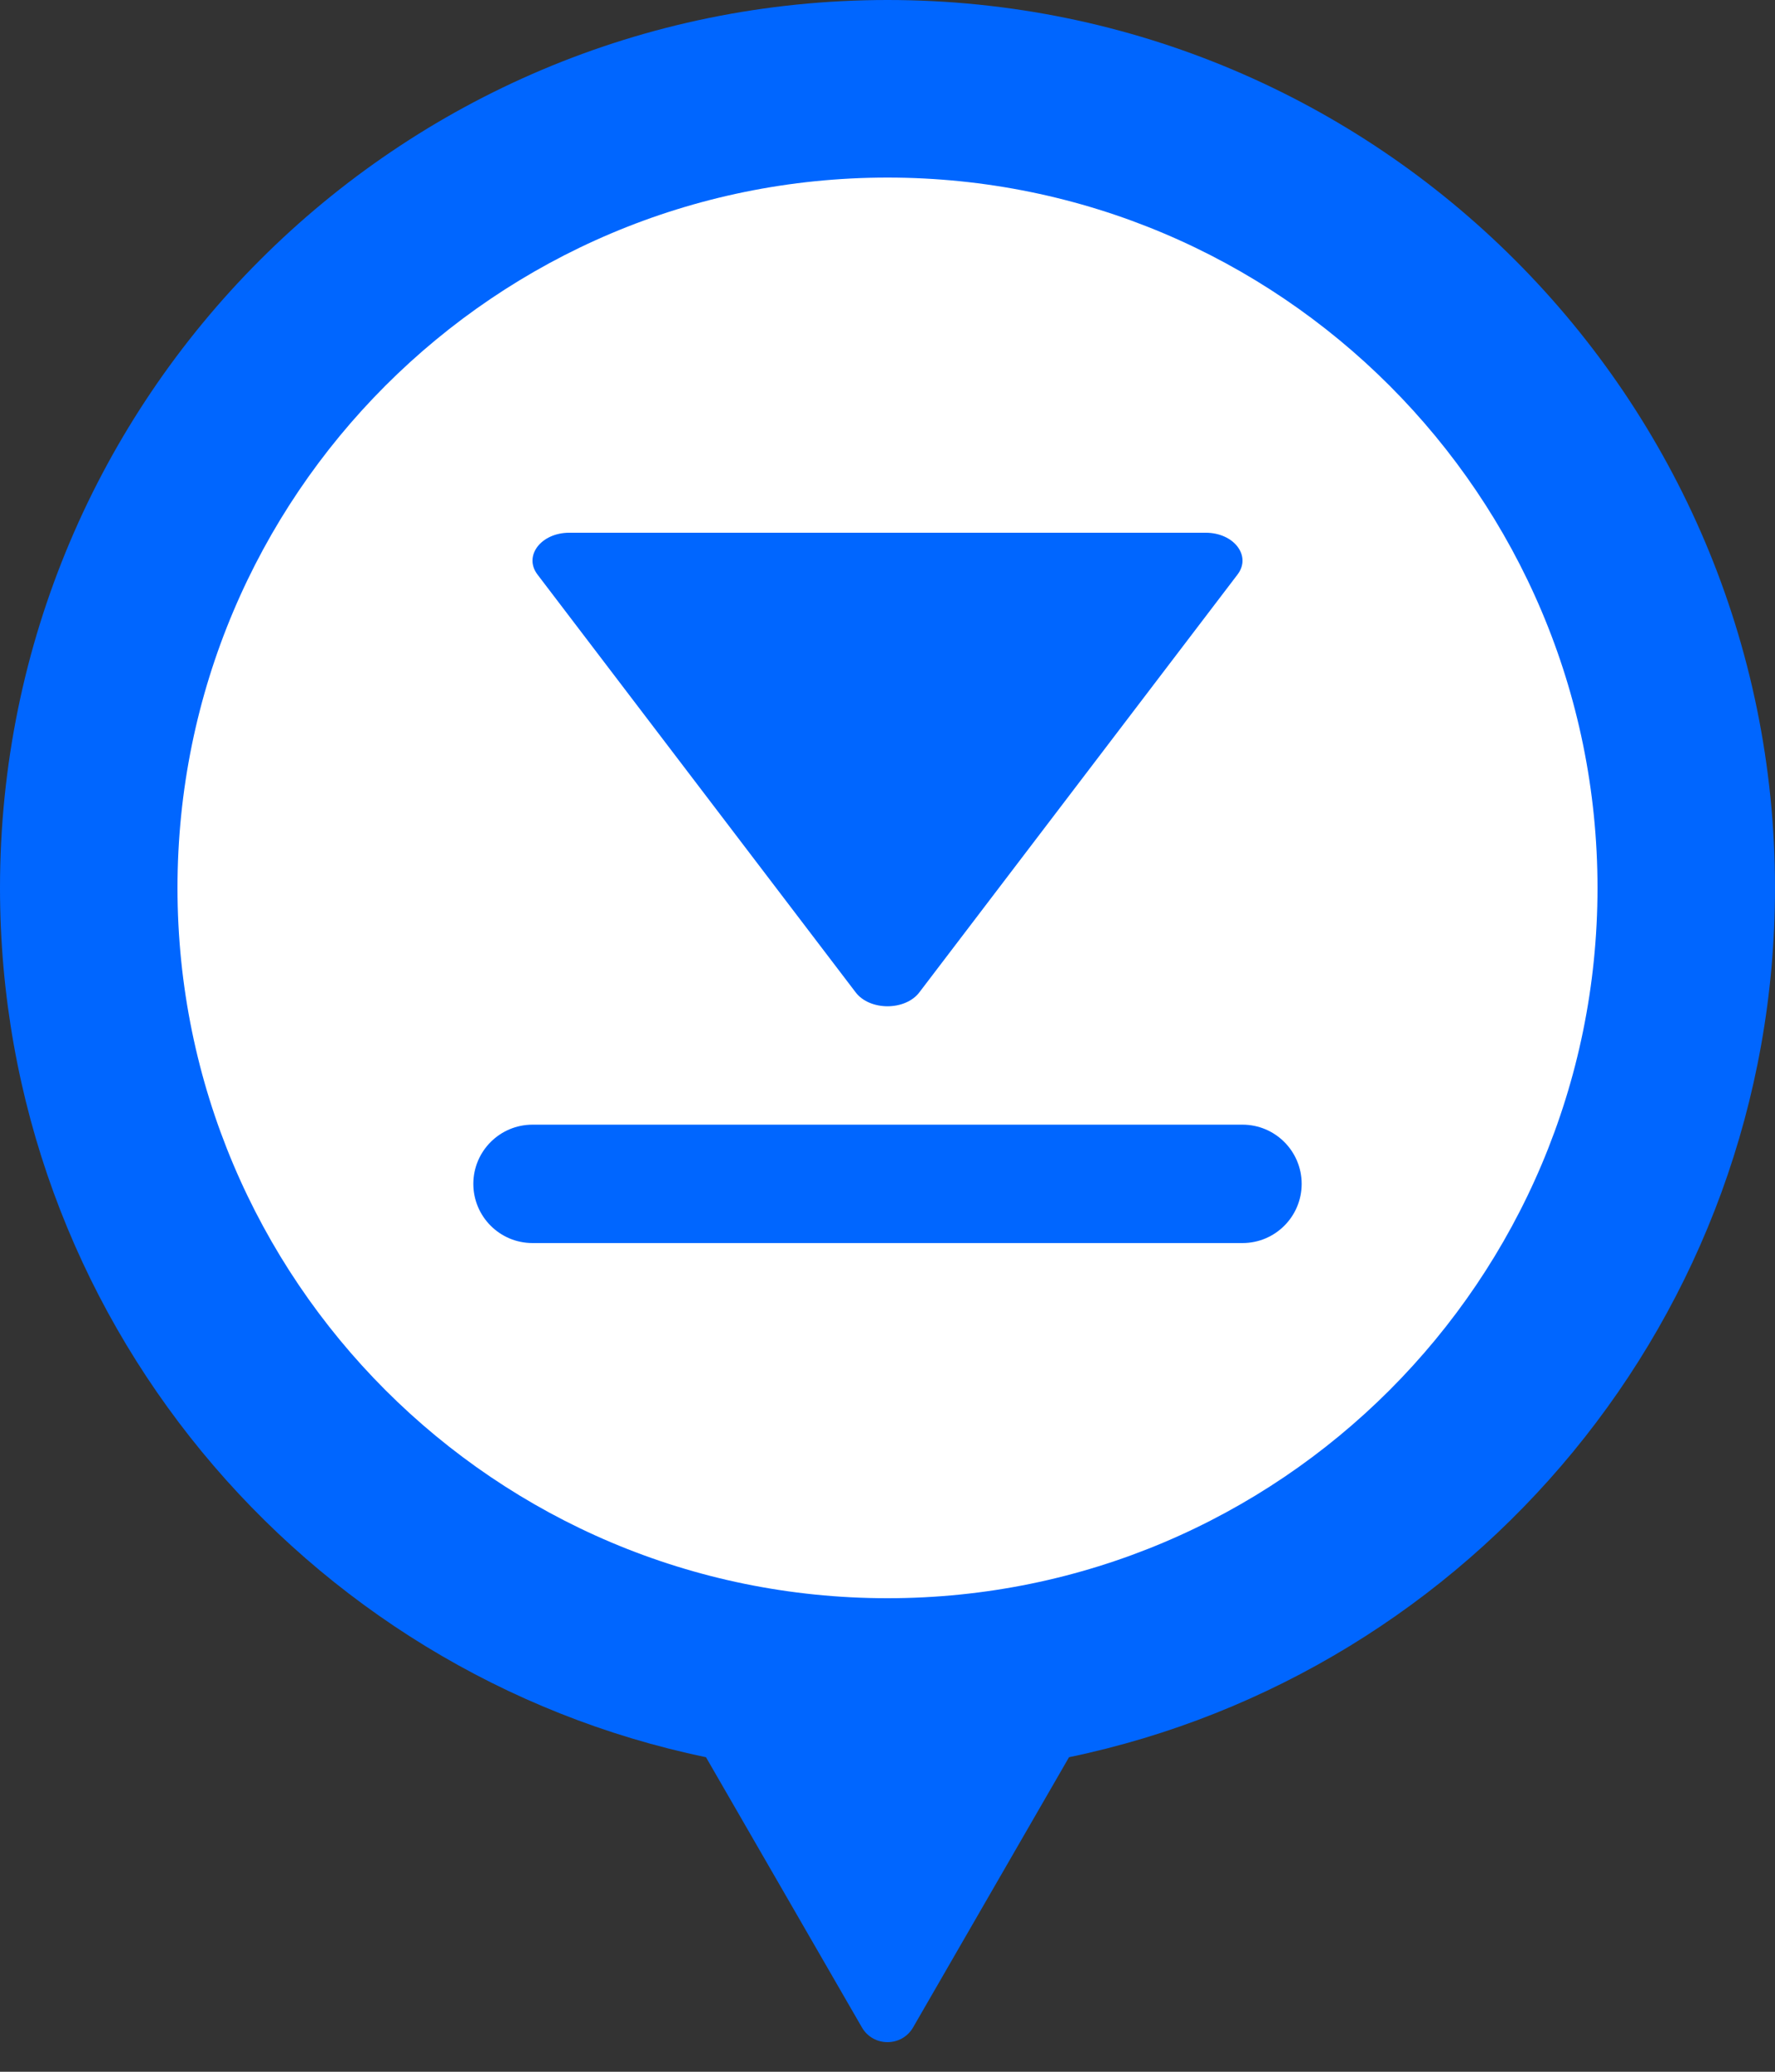
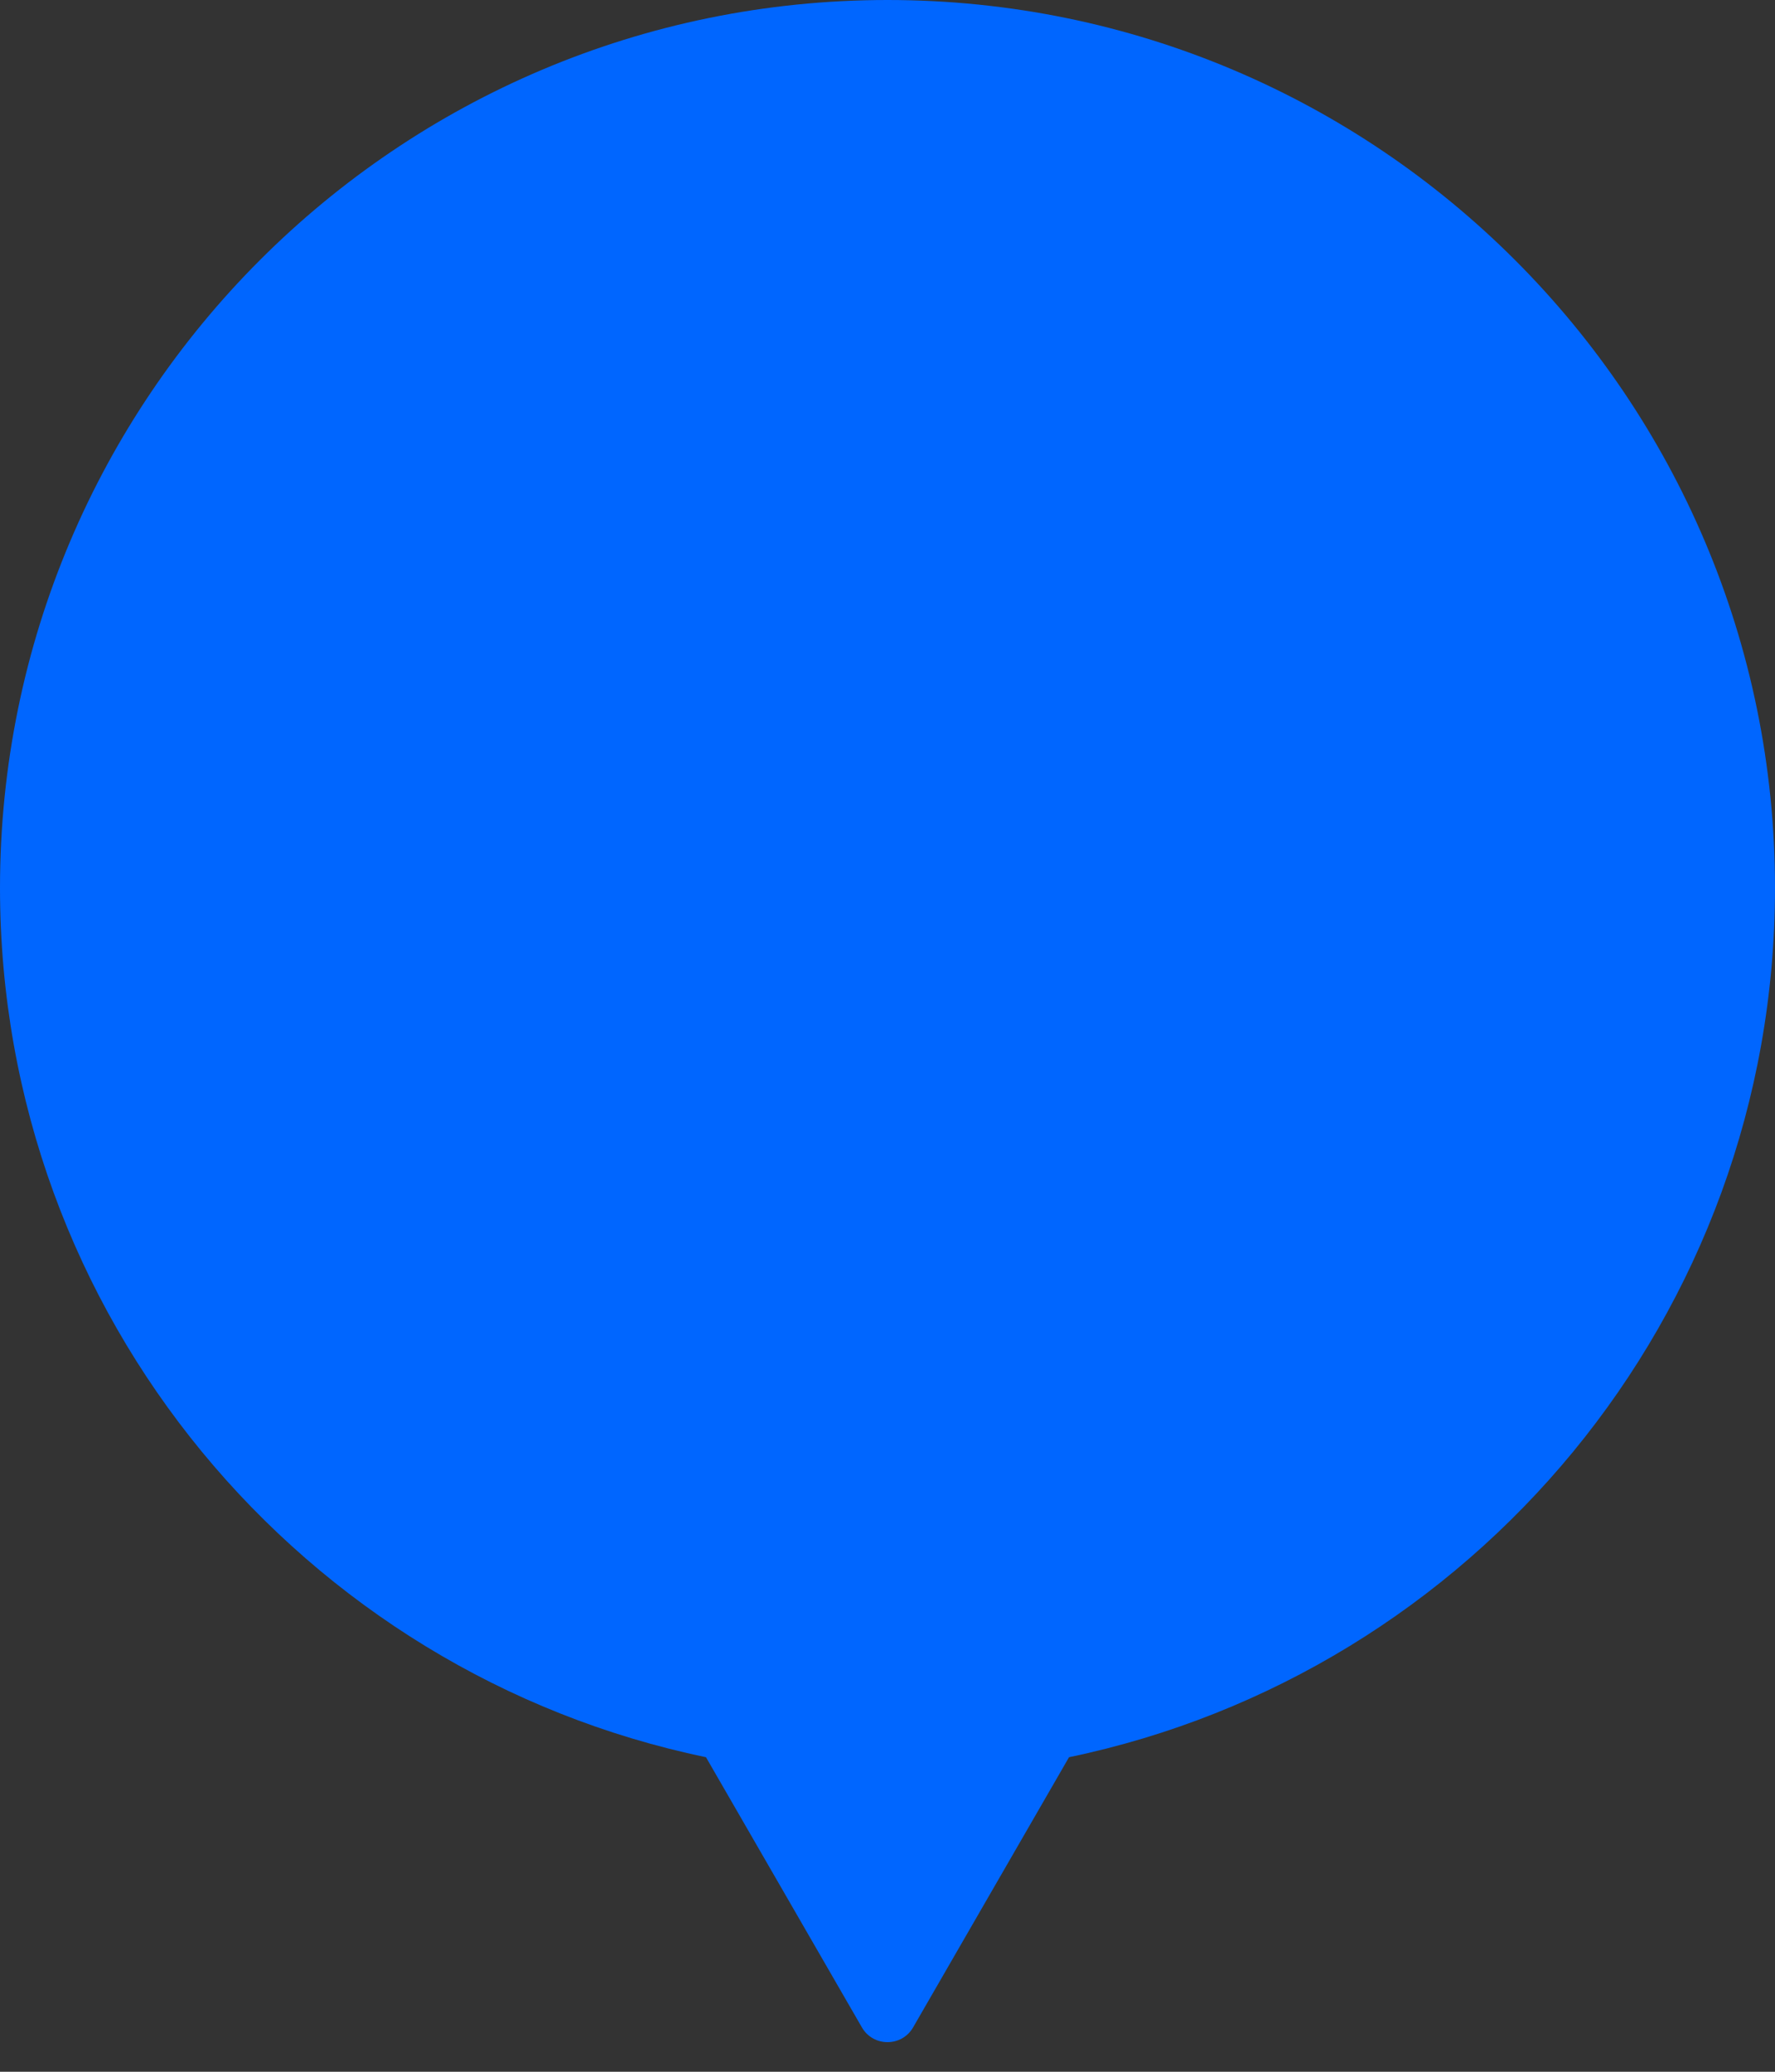
<svg xmlns="http://www.w3.org/2000/svg" width="30" height="35" viewBox="0 0 30 35" fill="none">
  <rect x="0" y="0" width="30" height="35" fill="#333333" stroke="none" />
  <g clip-path="url(#clip0_5394_35516)">
    <path fill-rule="evenodd" clip-rule="evenodd" d="M15 0C6.716 0 0 6.716 0 15C0 22.233 5.119 28.27 11.932 29.686L14.567 34.25C14.759 34.583 15.241 34.583 15.433 34.25L18.068 29.686C24.881 28.27 30 22.233 30 15C30 6.716 23.284 0 15 0Z" fill="#0066FF" />
-     <path d="M27 15C27 8.373 21.627 3 15 3C8.373 3 3 8.373 3 15C3 21.627 8.373 27 15 27C21.627 27 27 21.627 27 15Z" fill="white" />
-     <path d="M9 19C8.448 19 8 19.448 8 20C8 20.552 8.448 21 9 21H21C21.552 21 22 20.552 22 20C22 19.448 21.552 19 21 19H9Z" fill="#0066FF" />
-     <path d="M14.462 16.765C14.701 17.078 15.299 17.078 15.538 16.765L20.916 9.706C21.155 9.392 20.856 9 20.378 9L9.622 9C9.144 9 8.845 9.392 9.084 9.706L14.462 16.765Z" fill="#0066FF" />
  </g>
  <defs>
    <clipPath id="clip0_5394_35516">
      <rect width="30" height="35" fill="white" />
    </clipPath>
  </defs>
</svg>